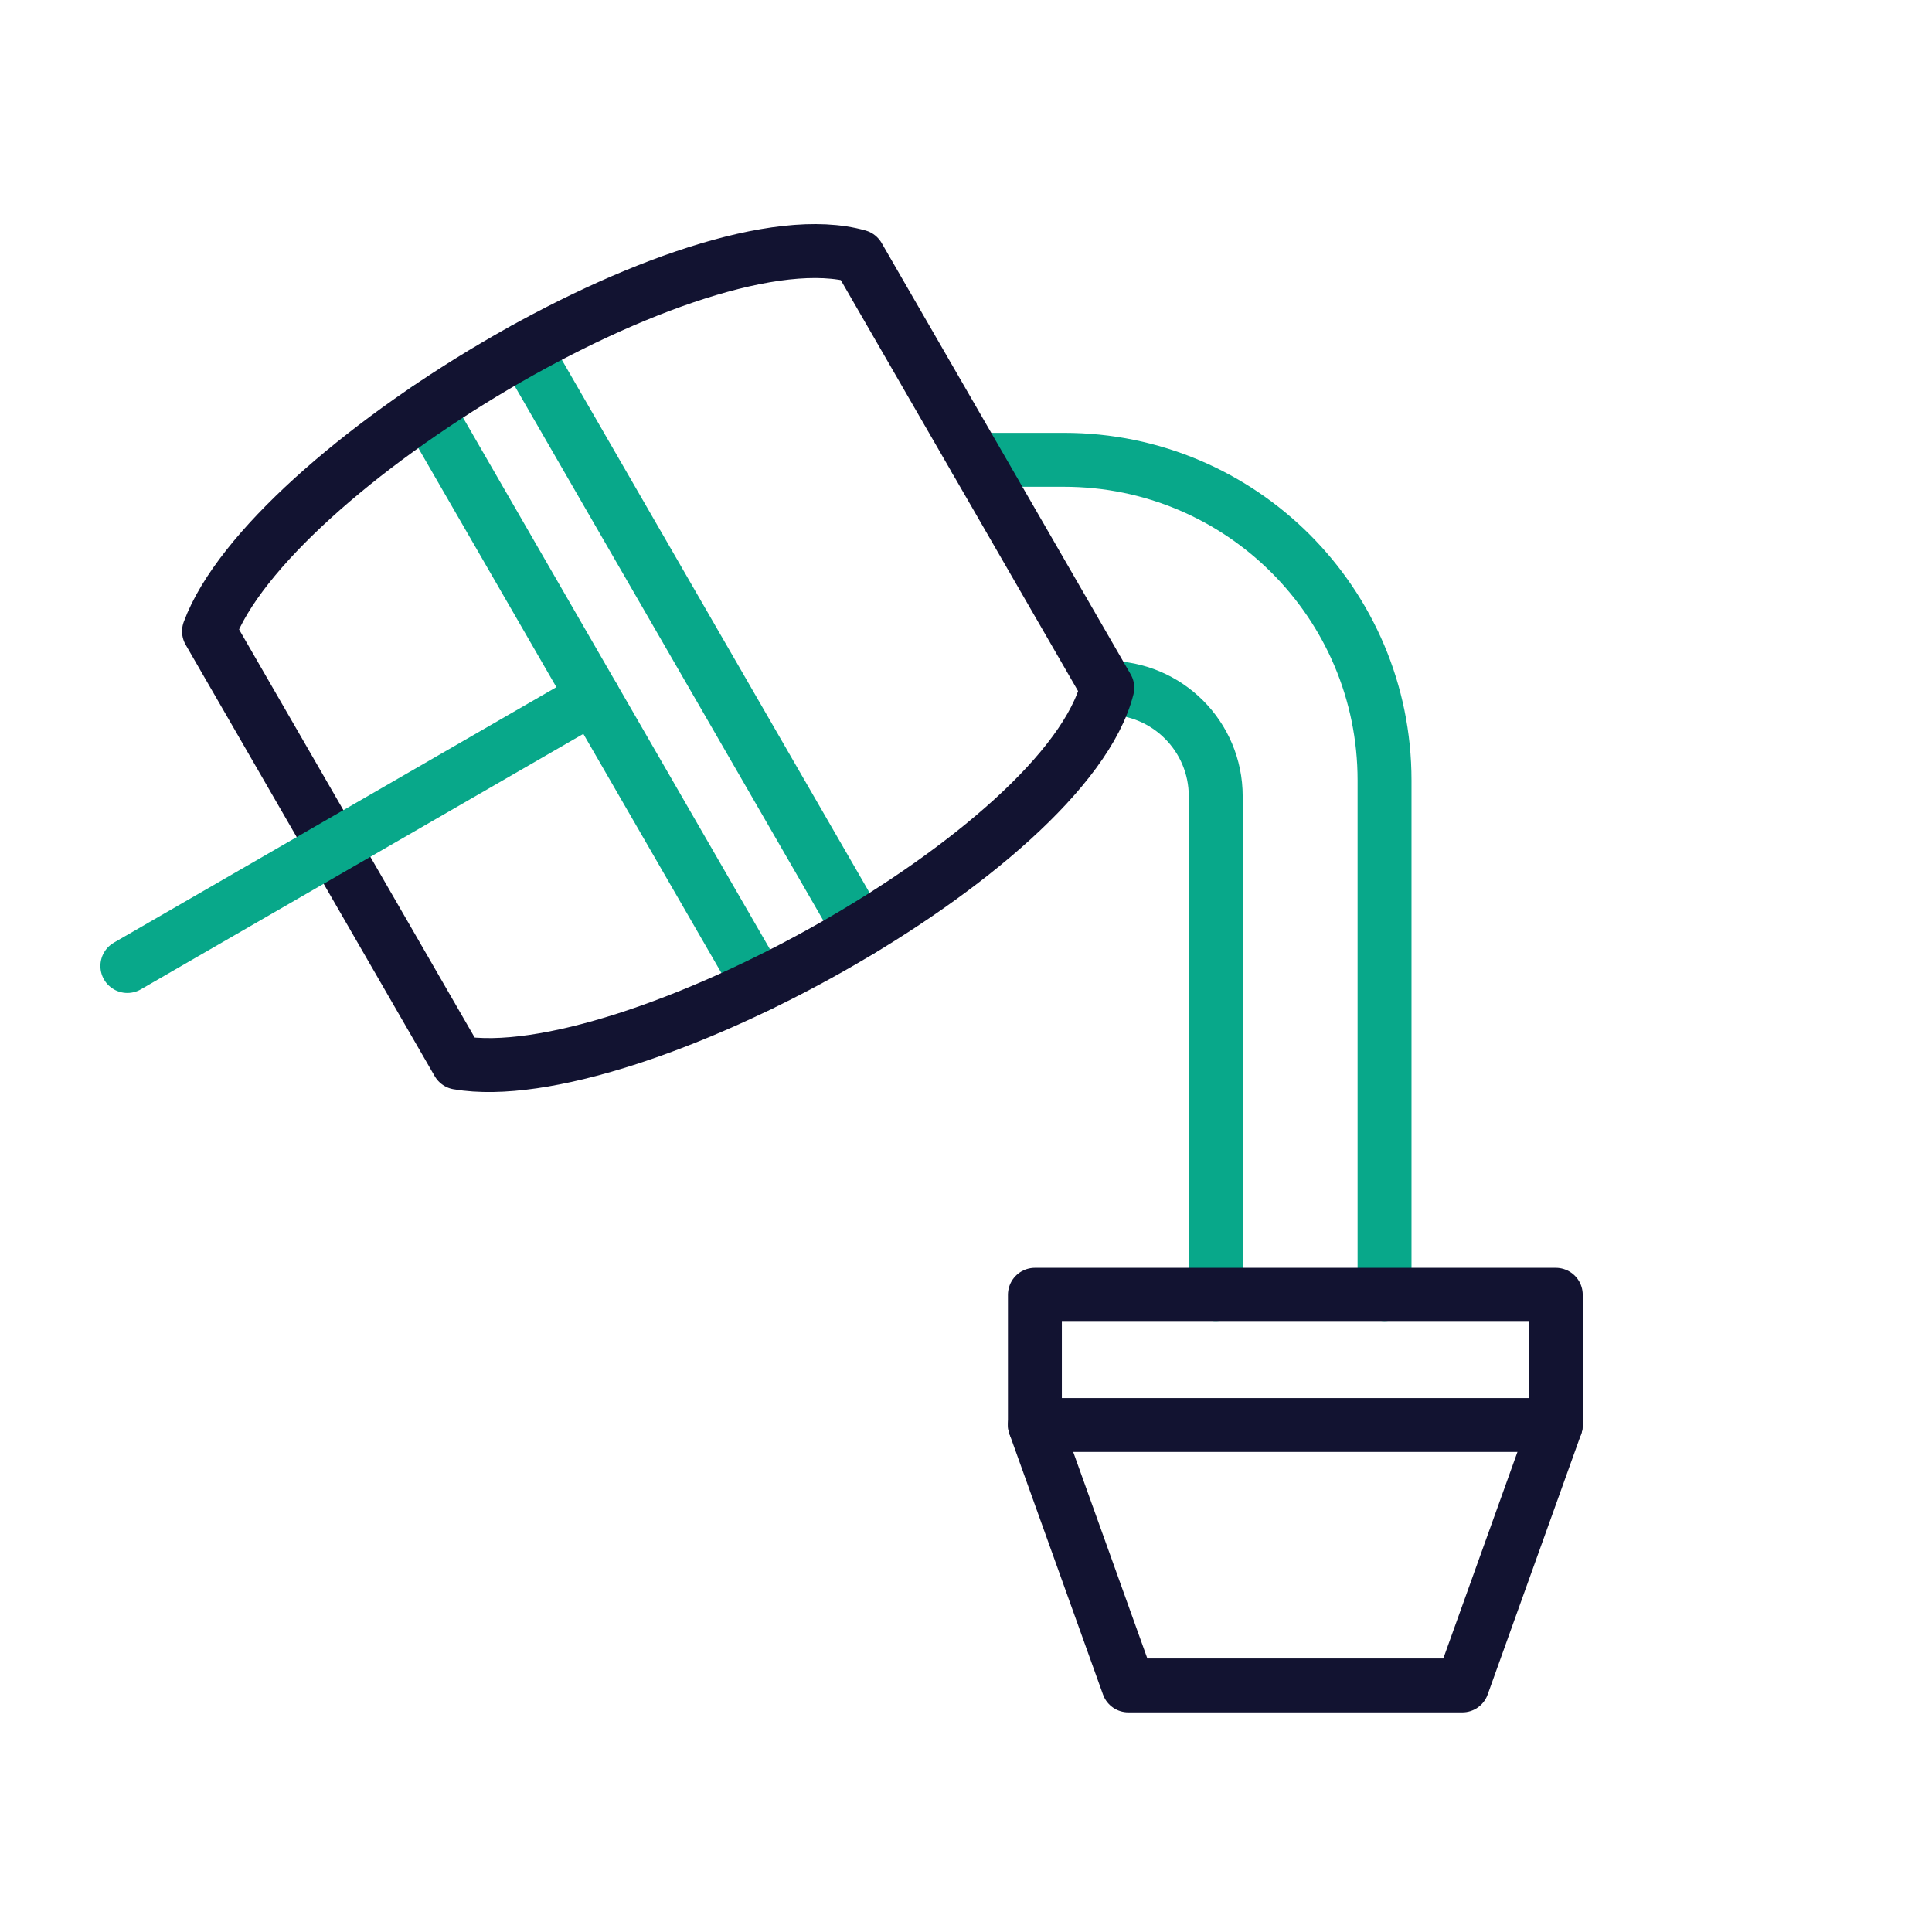
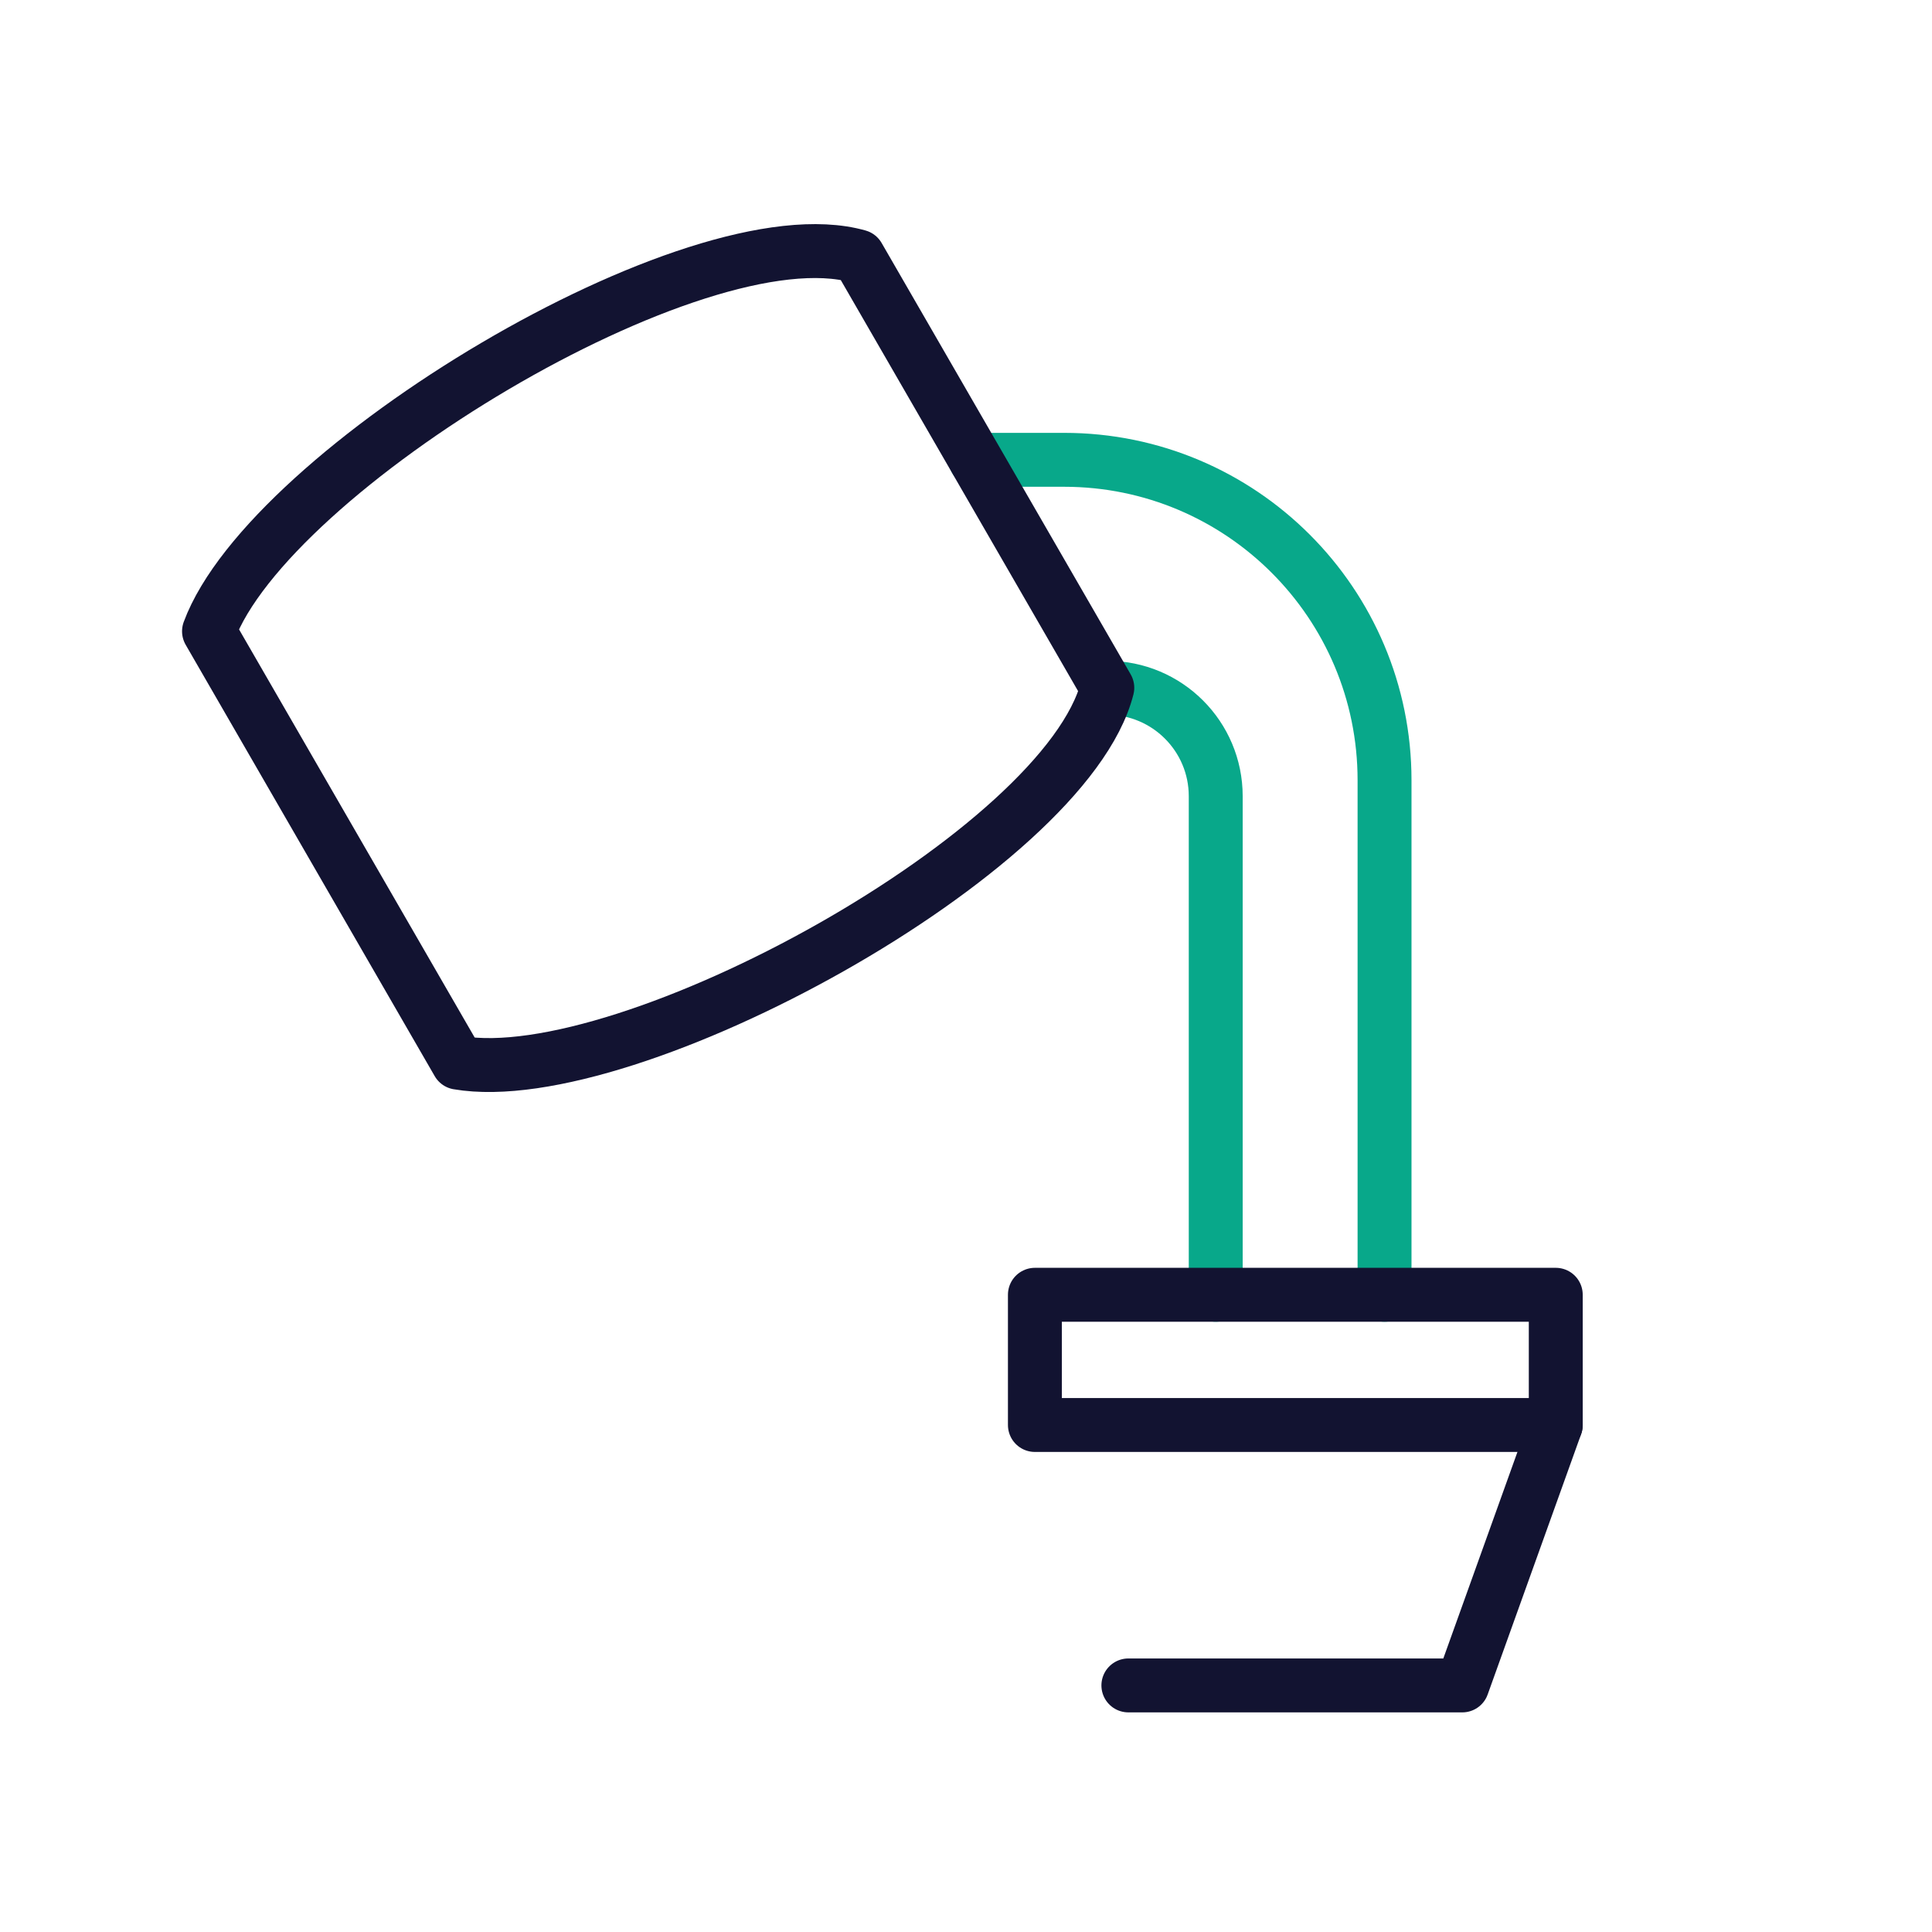
<svg xmlns="http://www.w3.org/2000/svg" width="430" height="430" viewbox="0 0 430 430">
  <g clip-path="url(#a)" id="gid1">
    <g fill="none" stroke-linecap="round" stroke-linejoin="round" stroke-width="12" clip-path="url(#b)" style="display:block" id="gid2">
      <g stroke="#08A88A" style="display:block" id="gid3">
        <path d="M217.154 102.34h19.68c39.389 0 71.32 31.931 71.32 71.32v114.514" class="secondary" id="pid1" />
-         <path stroke-dasharray="46 44" d="M262.654 195.257" class="secondary" id="pid2" />
        <path d="M246.45 153.081s0 0 0 0c13.328 0 24.132 10.804 24.132 24.132v110.96" class="secondary" id="pid3" />
      </g>
      <g style="display:block" id="gid4">
-         <path stroke="#08A88A" d="M169.026 219.217 95.034 91.059m96.406 116.012L116.756 77.727" class="secondary" id="pid4" />
        <path stroke="#121331" d="m101.946 236.51-55.428-96.004c13.297-35.962 108.326-93.655 144.504-83.429l55.428 96.004c-9.233 36.444-106.711 89.895-144.504 83.429z" class="primary" id="pid5" />
      </g>
-       <path stroke="#08A88A" d="M51.842-29.931-51.842 29.931" class="secondary" style="display:block" transform="translate(80.187 185.069)" id="pid6" />
      <g stroke="#121331" style="display:block" id="gid5">
        <path d="M346.262 317.156H230.334v-28.982h115.928v28.982z" class="primary" id="pid7" />
-         <path d="m346.262 317.155-20.805 57.964h-74.318l-20.805-57.964" class="primary" id="pid8" />
+         <path d="m346.262 317.155-20.805 57.964h-74.318" class="primary" id="pid8" />
      </g>
    </g>
  </g>
</svg>